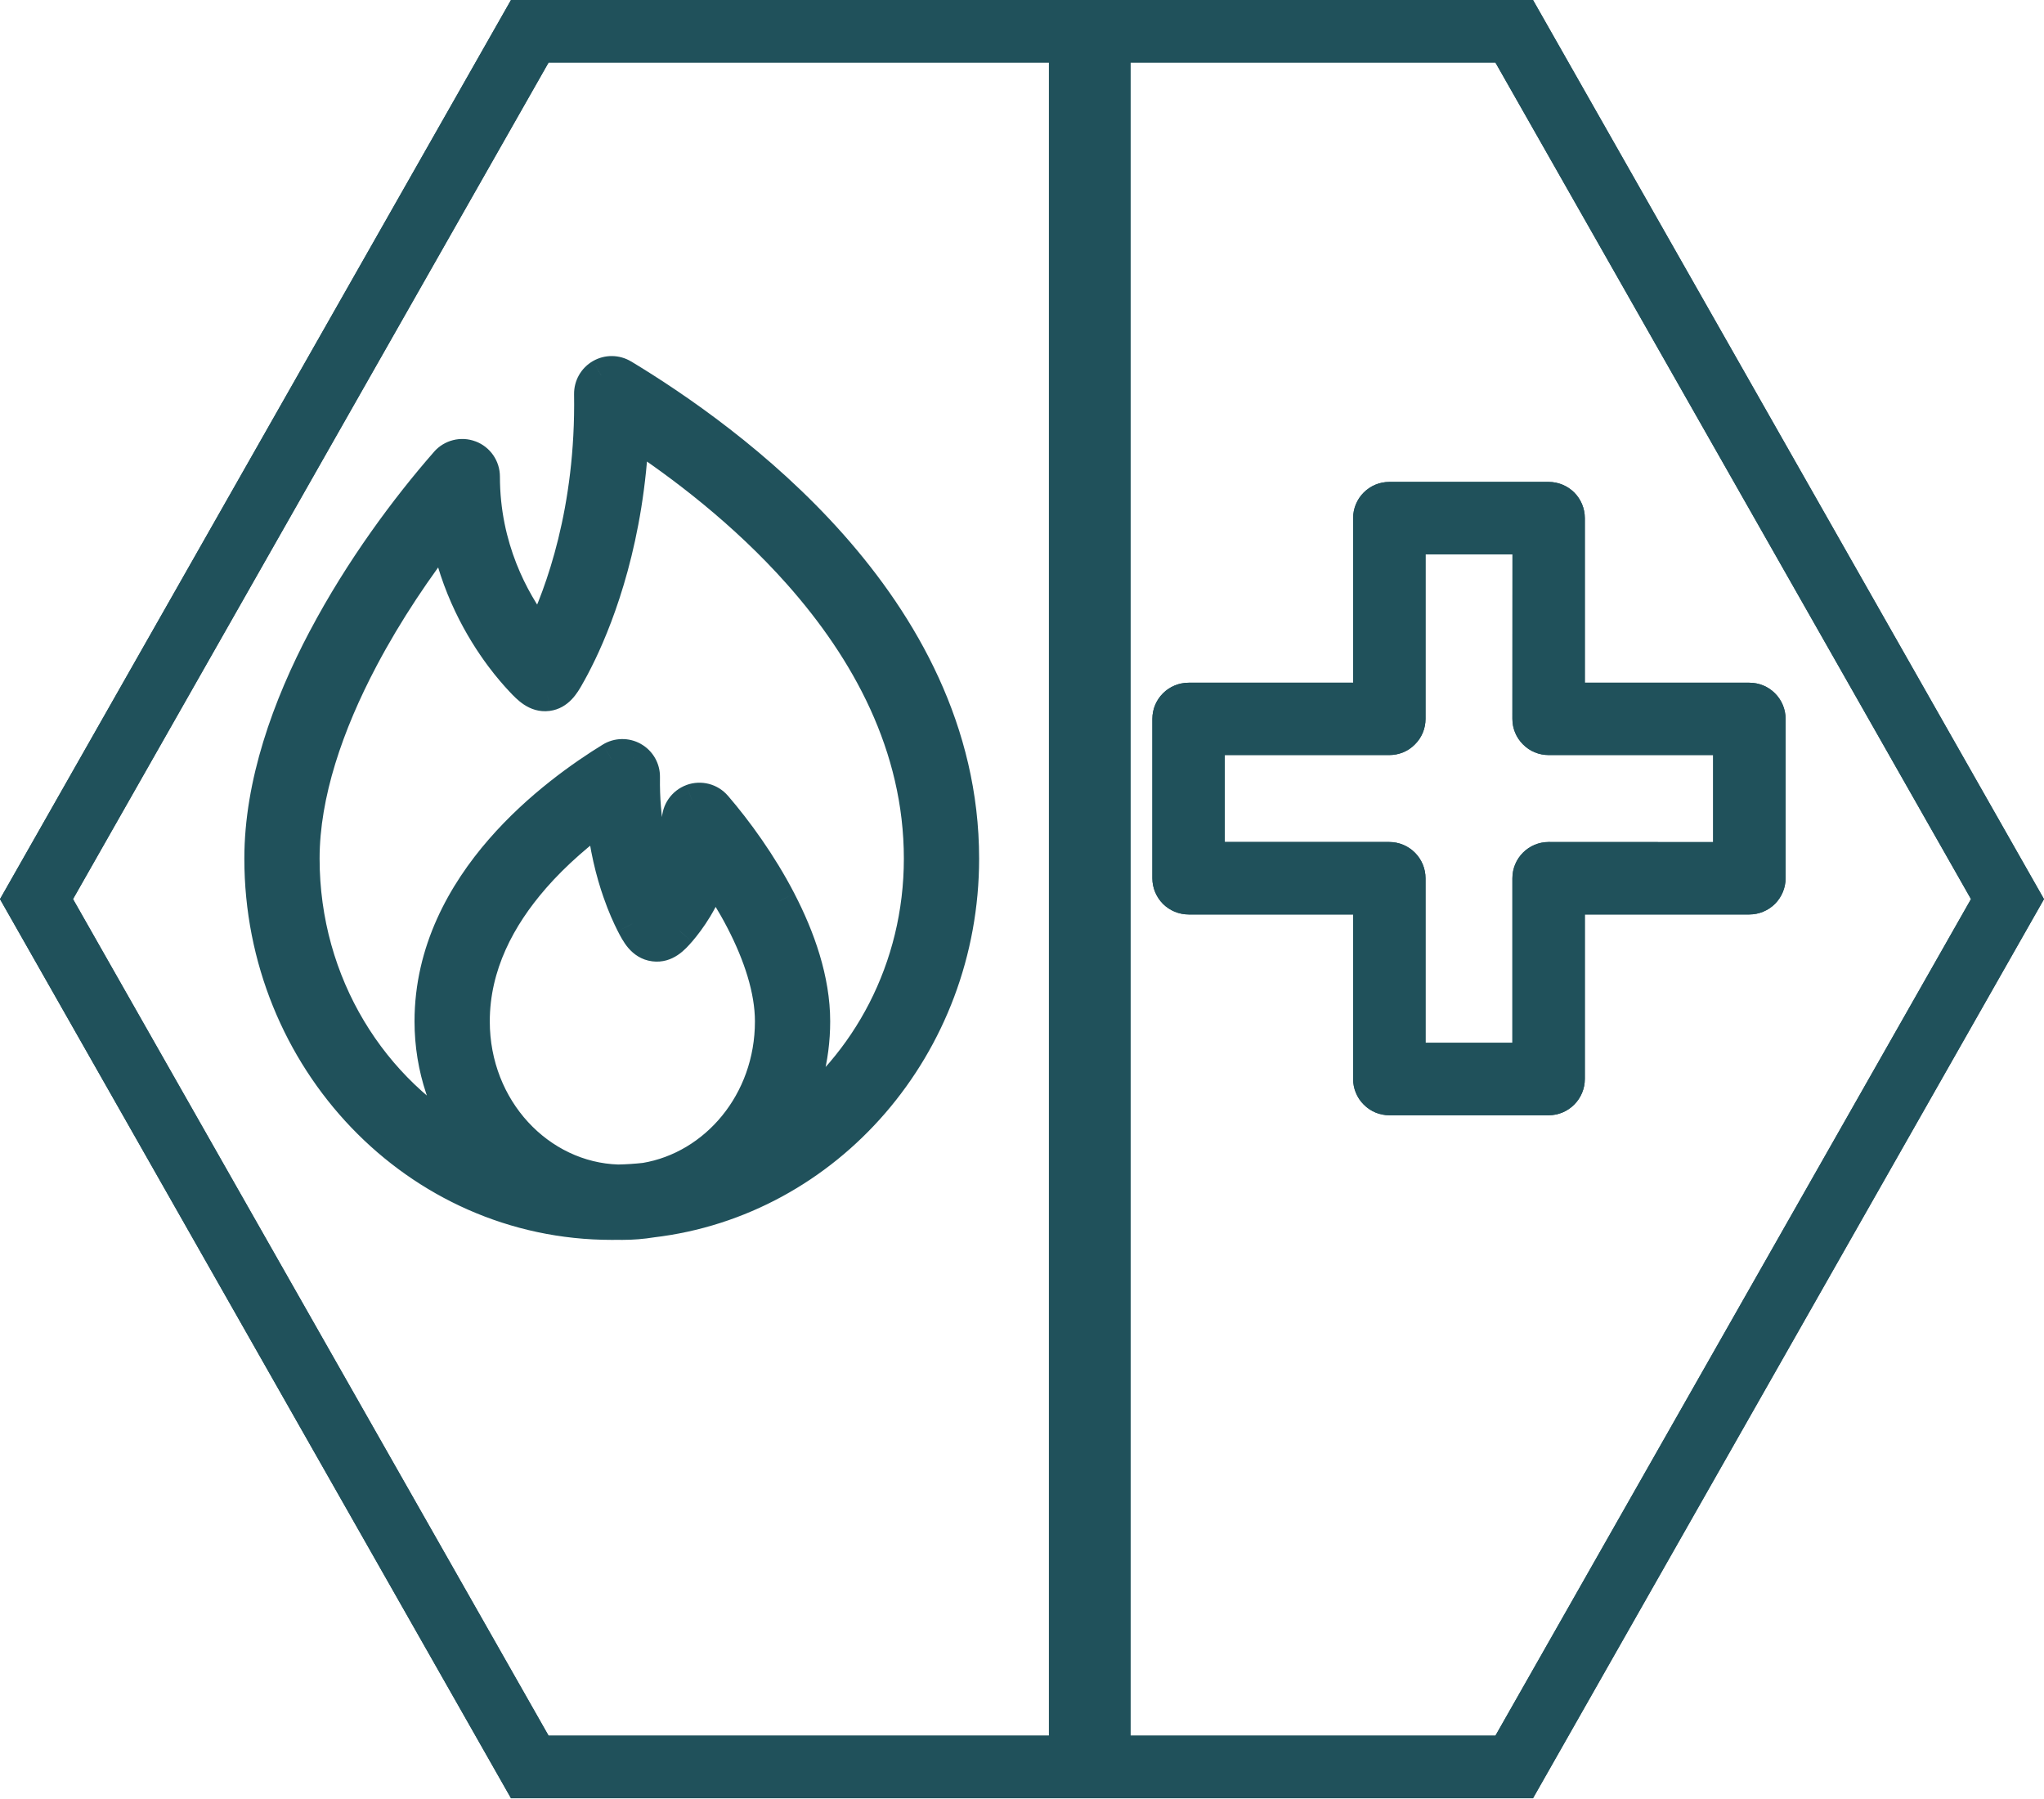
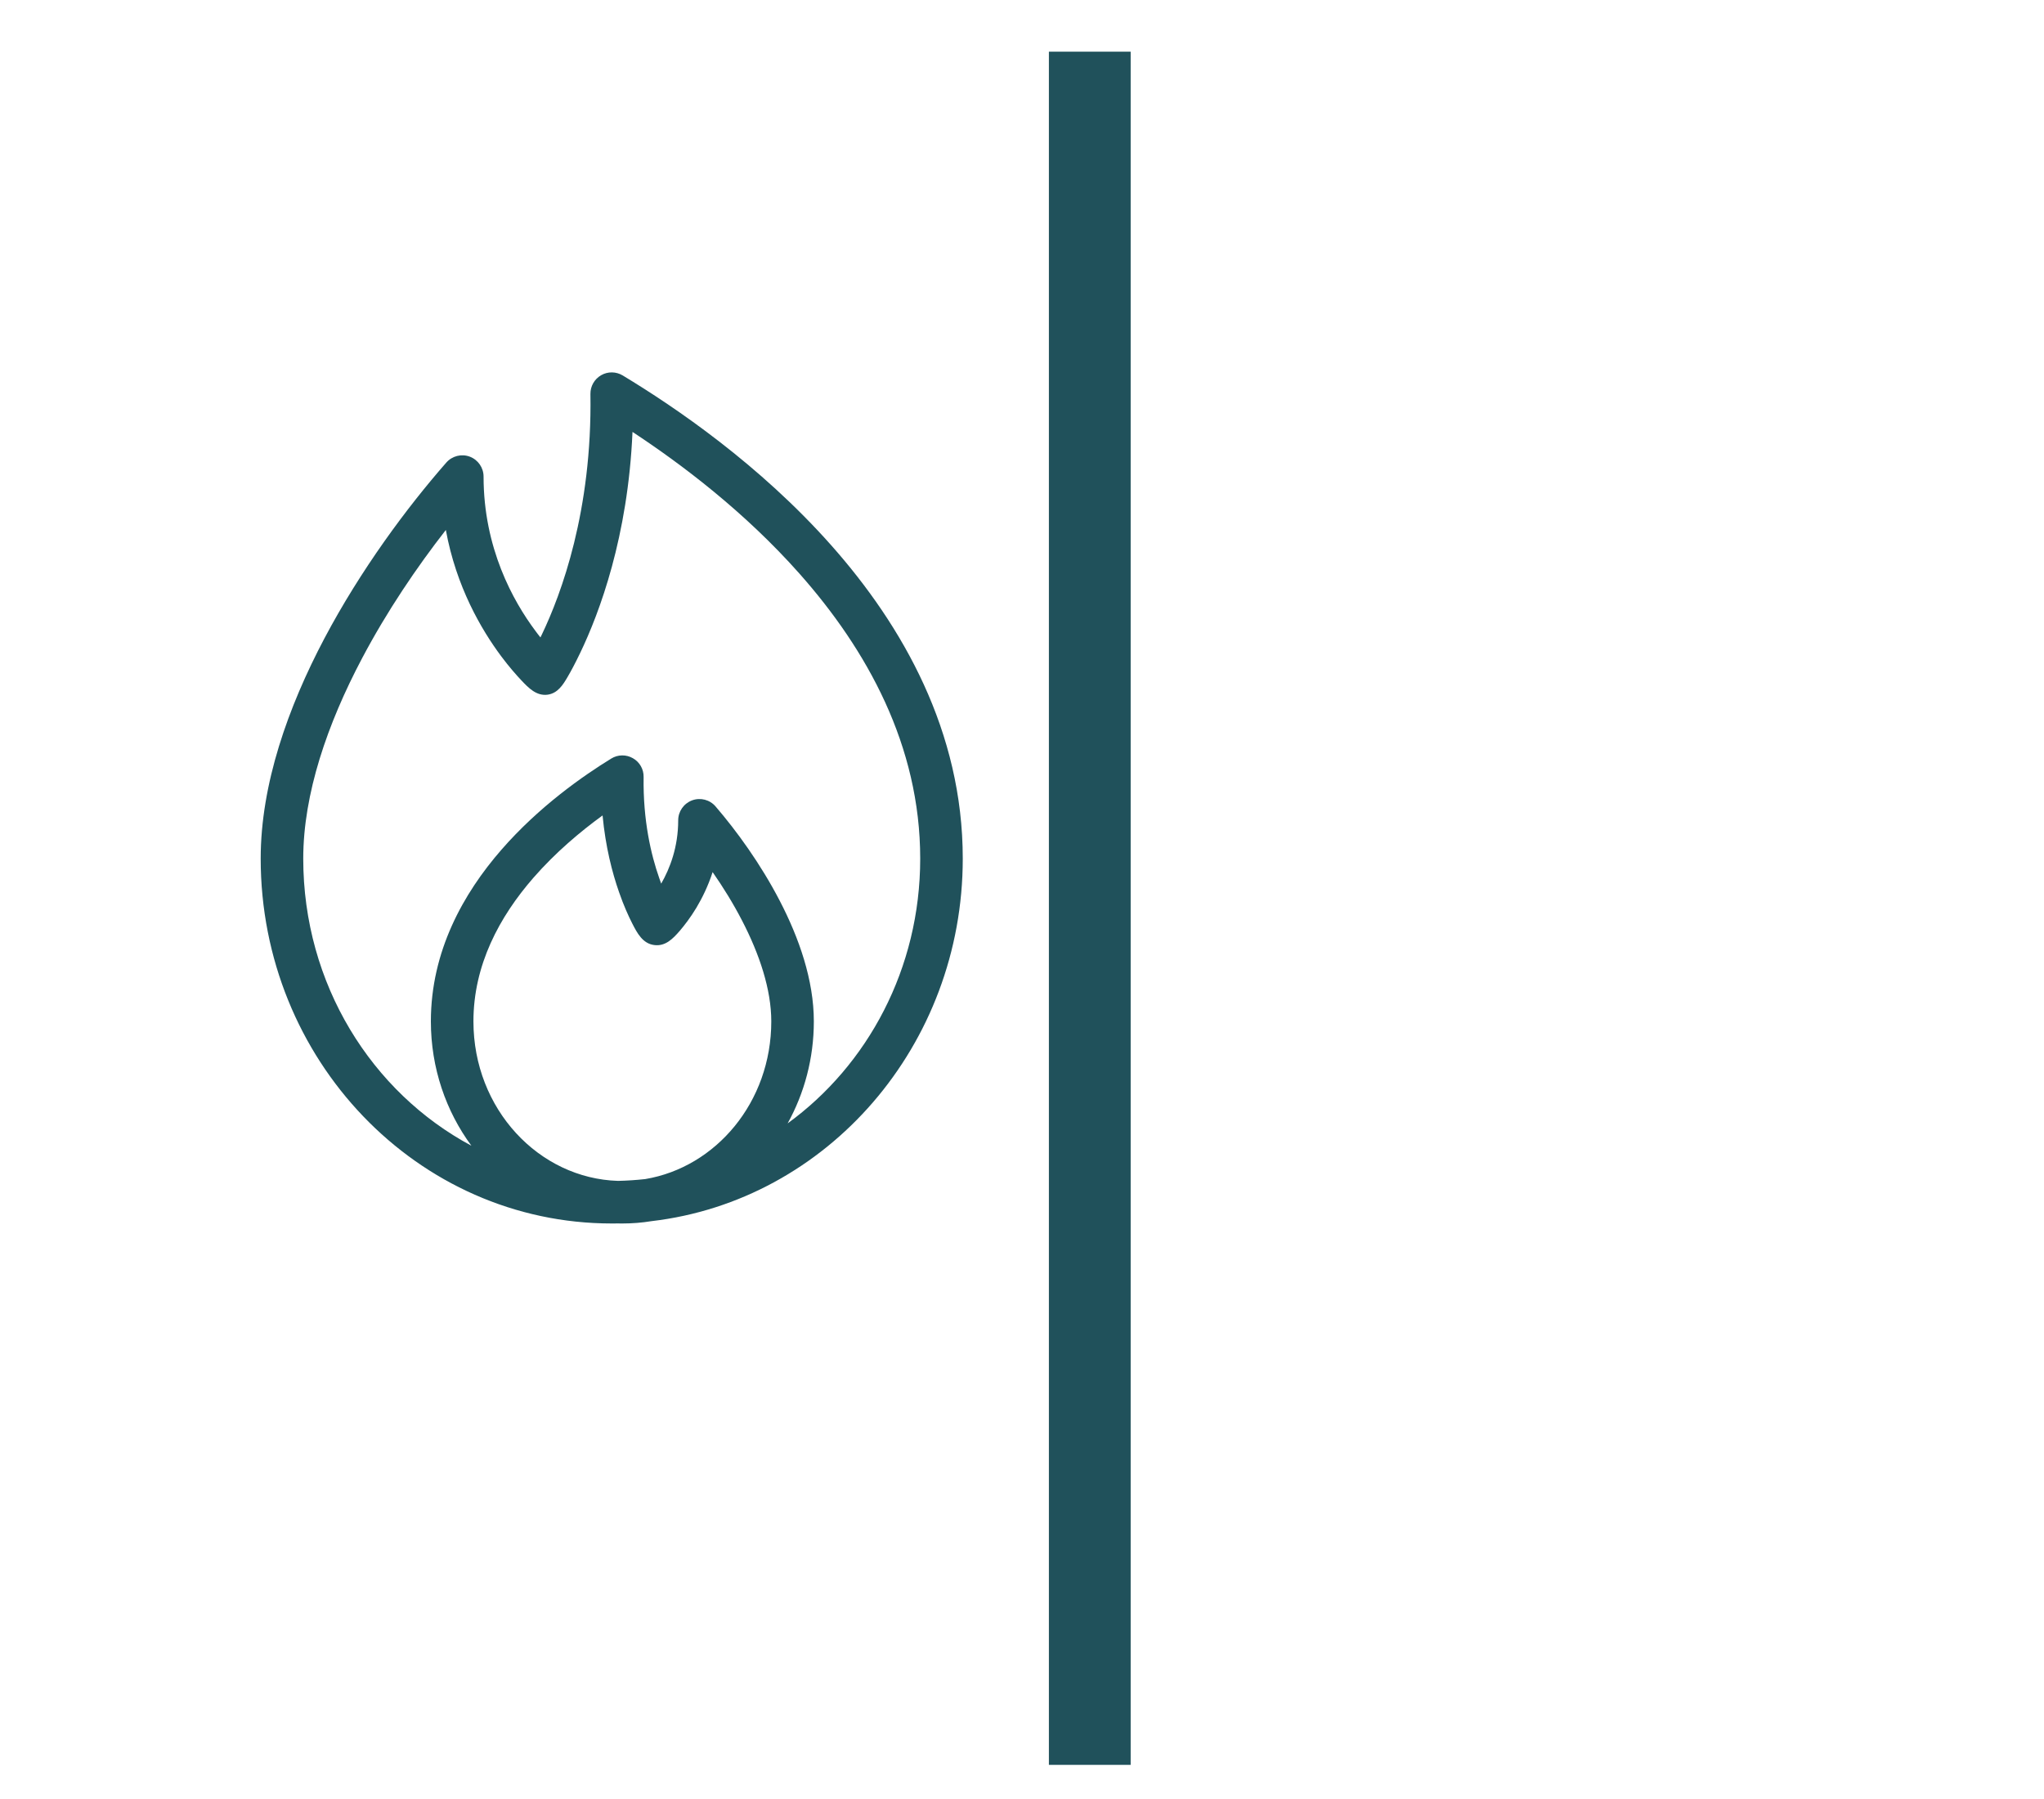
<svg xmlns="http://www.w3.org/2000/svg" width="100%" height="100%" viewBox="0 0 50 44" version="1.1" xml:space="preserve" style="fill-rule:evenodd;clip-rule:evenodd;stroke-linejoin:round;stroke-miterlimit:2;">
  <g>
    <g transform="matrix(1,0,0,1,0,-5e-05)">
-       <path d="M37.5,0L12.5,0L0,21.991L12.5,43.982L37.5,43.982L50,21.991L37.5,0ZM36.581,42.451L13.419,42.451L1.786,21.99L13.419,1.53L36.581,1.53L48.214,21.99L36.581,42.451Z" style="fill:rgb(32,81,91);fill-rule:nonzero;" />
-     </g>
+       </g>
    <g transform="matrix(1,0,0,1,0,-5.1e-05)">
      <clipPath id="_clip1">
-         <path d="M37.5,0L12.5,0L0,21.991L12.5,43.982L37.5,43.982L50,21.991L37.5,0ZM36.581,42.451L13.419,42.451L1.786,21.99L13.419,1.53L36.581,1.53L48.214,21.99L36.581,42.451Z" />
-       </clipPath>
+         </clipPath>
      <g clip-path="url(#_clip1)">
        <path d="M37.5,0L38.659,-0.659L38.276,-1.333L37.5,-1.333L37.5,0ZM12.5,0L12.5,-1.333L11.724,-1.333L11.341,-0.659L12.5,0ZM0,21.991L-1.159,21.332L-1.534,21.991L-1.159,22.65L0,21.991ZM12.5,43.982L11.341,44.641L11.724,45.315L12.5,45.315L12.5,43.982ZM37.5,43.982L37.5,45.315L38.276,45.315L38.659,44.641L37.5,43.982ZM50,21.991L51.159,22.65L51.534,21.991L51.159,21.332L50,21.991ZM36.581,42.451L36.581,43.784L37.357,43.784L37.74,43.11L36.581,42.451ZM13.419,42.451L12.26,43.11L12.643,43.784L13.419,43.784L13.419,42.451ZM1.786,21.99L0.627,21.331L0.252,21.99L0.627,22.649L1.786,21.99ZM13.419,1.53L13.419,0.197L12.643,0.197L12.26,0.871L13.419,1.53ZM36.581,1.53L37.74,0.871L37.357,0.197L36.581,0.197L36.581,1.53ZM48.214,21.99L49.373,22.649L49.748,21.99L49.373,21.331L48.214,21.99ZM37.5,-1.333L12.5,-1.333L12.5,1.333L37.5,1.333L37.5,-1.333ZM11.341,-0.659L-1.159,21.332L1.159,22.65L13.659,0.659L11.341,-0.659ZM-1.159,22.65L11.341,44.641L13.659,43.323L1.159,21.332L-1.159,22.65ZM12.5,45.315L37.5,45.315L37.5,42.648L12.5,42.648L12.5,45.315ZM38.659,44.641L51.159,22.65L48.841,21.332L36.341,43.323L38.659,44.641ZM51.159,21.332L38.659,-0.659L36.341,0.659L48.841,22.65L51.159,21.332ZM36.581,41.117L13.419,41.117L13.419,43.784L36.581,43.784L36.581,41.117ZM14.578,41.792L2.945,21.331L0.627,22.649L12.26,43.11L14.578,41.792ZM2.945,22.649L14.578,2.189L12.26,0.871L0.627,21.331L2.945,22.649ZM13.419,2.863L36.581,2.863L36.581,0.197L13.419,0.197L13.419,2.863ZM35.422,2.189L47.055,22.649L49.373,21.331L37.74,0.871L35.422,2.189ZM47.055,21.331L35.422,41.792L37.74,43.11L49.373,22.649L47.055,21.331Z" style="fill:rgb(32,81,91);fill-rule:nonzero;" />
      </g>
    </g>
    <g transform="matrix(0,1,1,0,5.708,22.214)">
      <rect x="-20.95" y="19.95" width="41.901" height="2" style="fill:rgb(32,81,91);" />
    </g>
    <g transform="matrix(1,0,0,1,28.189,11.787)">
-       <path d="M14.603,4.911L10.579,4.911L10.579,0.885C10.579,0.65 10.485,0.425 10.32,0.259C10.154,0.094 9.929,-0 9.694,-0L5.796,-0C5.307,-0 4.911,0.397 4.911,0.885L4.911,4.911L0.887,4.911C0.397,4.911 0,5.307 0,5.796L0,9.694C0,9.927 0.094,10.152 0.259,10.32C0.426,10.485 0.652,10.579 0.887,10.579L4.911,10.579L4.911,14.603C4.911,14.838 5.004,15.063 5.17,15.228C5.335,15.396 5.56,15.49 5.796,15.49L9.694,15.49C9.929,15.49 10.154,15.396 10.32,15.228C10.485,15.063 10.579,14.838 10.579,14.603L10.579,10.579L14.603,10.579C14.838,10.579 15.063,10.485 15.23,10.32C15.396,10.152 15.49,9.927 15.49,9.694L15.49,5.796C15.49,5.56 15.396,5.335 15.23,5.17C15.063,5.002 14.838,4.911 14.603,4.911ZM13.718,8.809L9.694,8.807C9.204,8.807 8.807,9.204 8.807,9.694L8.807,13.718L6.682,13.718L6.682,9.694C6.682,9.459 6.589,9.234 6.421,9.066C6.256,8.901 6.031,8.807 5.796,8.807L1.772,8.807L1.772,6.68L5.796,6.68C6.031,6.68 6.256,6.589 6.421,6.421C6.589,6.256 6.682,6.031 6.682,5.796L6.682,1.772L8.809,1.772L8.807,5.796C8.807,6.031 8.901,6.256 9.068,6.421C9.233,6.589 9.459,6.68 9.694,6.68L13.718,6.68L13.718,8.809Z" style="fill:rgb(32,81,91);fill-rule:nonzero;" />
-     </g>
+       </g>
    <g transform="matrix(1,0,0,1,28.189,11.787)">
      <clipPath id="_clip2">
-         <path d="M14.603,4.911L10.579,4.911L10.579,0.885C10.579,0.65 10.485,0.425 10.32,0.259C10.154,0.094 9.929,-0 9.694,-0L5.796,-0C5.307,-0 4.911,0.397 4.911,0.885L4.911,4.911L0.887,4.911C0.397,4.911 0,5.307 0,5.796L0,9.694C0,9.927 0.094,10.152 0.259,10.32C0.426,10.485 0.652,10.579 0.887,10.579L4.911,10.579L4.911,14.603C4.911,14.838 5.004,15.063 5.17,15.228C5.335,15.396 5.56,15.49 5.796,15.49L9.694,15.49C9.929,15.49 10.154,15.396 10.32,15.228C10.485,15.063 10.579,14.838 10.579,14.603L10.579,10.579L14.603,10.579C14.838,10.579 15.063,10.485 15.23,10.32C15.396,10.152 15.49,9.927 15.49,9.694L15.49,5.796C15.49,5.56 15.396,5.335 15.23,5.17C15.063,5.002 14.838,4.911 14.603,4.911ZM13.718,8.809L9.694,8.807C9.204,8.807 8.807,9.204 8.807,9.694L8.807,13.718L6.682,13.718L6.682,9.694C6.682,9.459 6.589,9.233 6.421,9.066C6.256,8.901 6.031,8.807 5.796,8.807L1.772,8.807L1.772,6.68L5.796,6.68C6.031,6.68 6.256,6.589 6.421,6.421C6.589,6.256 6.682,6.031 6.682,5.796L6.682,1.772L8.809,1.772L8.807,5.796C8.807,6.031 8.901,6.256 9.068,6.421C9.233,6.589 9.459,6.68 9.694,6.68L13.718,6.68L13.718,8.809Z" />
-       </clipPath>
+         </clipPath>
      <g clip-path="url(#_clip2)">
-         <path d="M10.579,4.911L9.245,4.911L9.245,6.244L10.579,6.244L10.579,4.911ZM10.32,0.259L11.263,-0.684L11.263,-0.684L10.32,0.259ZM4.911,4.911L4.911,6.244L6.244,6.244L6.244,4.911L4.911,4.911ZM0.259,10.32L-0.689,11.257L-0.678,11.268L0.259,10.32ZM4.911,10.579L6.244,10.579L6.244,9.245L4.911,9.245L4.911,10.579ZM5.17,15.228L6.118,14.291L6.113,14.286L5.17,15.228ZM10.32,15.228L9.377,14.286L9.371,14.291L10.32,15.228ZM10.579,10.579L10.579,9.245L9.245,9.245L9.245,10.579L10.579,10.579ZM15.23,10.32L16.168,11.268L16.179,11.257L15.23,10.32ZM15.23,5.17L16.173,4.227L16.173,4.227L15.23,5.17ZM13.718,8.809L13.717,10.142L15.051,10.143L15.051,8.809L13.718,8.809ZM9.694,8.807L9.695,7.474L9.694,7.474L9.694,8.807ZM8.807,13.718L8.807,15.051L10.14,15.051L10.14,13.718L8.807,13.718ZM6.682,13.718L5.349,13.718L5.349,15.051L6.682,15.051L6.682,13.718ZM6.421,9.066L7.364,8.123L7.364,8.123L6.421,9.066ZM1.772,8.807L0.438,8.807L0.438,10.14L1.772,10.14L1.772,8.807ZM1.772,6.68L1.772,5.347L0.438,5.347L0.438,6.68L1.772,6.68ZM6.421,6.421L5.484,5.473L5.473,5.484L6.421,6.421ZM6.682,1.772L6.682,0.438L5.349,0.438L5.349,1.772L6.682,1.772ZM8.809,1.772L10.142,1.772L10.143,0.438L8.809,0.438L8.809,1.772ZM8.807,5.796L7.474,5.795L7.474,5.796L8.807,5.796ZM9.068,6.421L10.017,5.484L10.005,5.473L9.068,6.421ZM13.718,6.68L15.051,6.68L15.051,5.347L13.718,5.347L13.718,6.68ZM14.603,3.577L10.579,3.577L10.579,6.244L14.603,6.244L14.603,3.577ZM11.912,4.911L11.912,0.885L9.245,0.885L9.245,4.911L11.912,4.911ZM11.912,0.885C11.912,0.296 11.678,-0.269 11.263,-0.684L9.377,1.202C9.293,1.118 9.245,1.004 9.245,0.885L11.912,0.885ZM11.263,-0.684C10.847,-1.099 10.283,-1.333 9.694,-1.333L9.694,1.333C9.575,1.333 9.461,1.286 9.377,1.202L11.263,-0.684ZM9.694,-1.333L5.796,-1.333L5.796,1.333L9.694,1.333L9.694,-1.333ZM5.796,-1.333C4.571,-1.333 3.577,-0.34 3.577,0.885L6.244,0.885C6.244,1.133 6.044,1.333 5.796,1.333L5.796,-1.333ZM3.577,0.885L3.577,4.911L6.244,4.911L6.244,0.885L3.577,0.885ZM4.911,3.577L0.887,3.577L0.887,6.244L4.911,6.244L4.911,3.577ZM0.887,3.577C-0.338,3.577 -1.333,4.569 -1.333,5.796L1.333,5.796C1.333,6.046 1.131,6.244 0.887,6.244L0.887,3.577ZM-1.333,5.796L-1.333,9.694L1.333,9.694L1.333,5.796L-1.333,5.796ZM-1.333,9.694C-1.333,10.284 -1.097,10.844 -0.689,11.257L1.208,9.383C1.284,9.46 1.333,9.57 1.333,9.694L-1.333,9.694ZM-0.678,11.268C-0.264,11.677 0.296,11.912 0.887,11.912L0.887,9.245C1.007,9.245 1.117,9.293 1.196,9.371L-0.678,11.268ZM0.887,11.912L4.911,11.912L4.911,9.245L0.887,9.245L0.887,11.912ZM3.577,10.579L3.577,14.603L6.244,14.603L6.244,10.579L3.577,10.579ZM3.577,14.603C3.577,15.192 3.812,15.756 4.227,16.171L6.113,14.286C6.197,14.37 6.244,14.484 6.244,14.603L3.577,14.603ZM4.221,16.166C4.638,16.587 5.205,16.823 5.796,16.823L5.796,14.156C5.915,14.156 6.032,14.204 6.118,14.291L4.221,16.166ZM5.796,16.823L9.694,16.823L9.694,14.156L5.796,14.156L5.796,16.823ZM9.694,16.823C10.284,16.823 10.851,16.587 11.268,16.166L9.371,14.291C9.457,14.204 9.574,14.156 9.694,14.156L9.694,16.823ZM11.263,16.171C11.678,15.756 11.912,15.192 11.912,14.603L9.245,14.603C9.245,14.484 9.293,14.37 9.377,14.286L11.263,16.171ZM11.912,14.603L11.912,10.579L9.245,10.579L9.245,14.603L11.912,14.603ZM10.579,11.912L14.603,11.912L14.603,9.245L10.579,9.245L10.579,11.912ZM14.603,11.912C15.193,11.912 15.754,11.677 16.168,11.268L14.293,9.371C14.372,9.293 14.482,9.245 14.603,9.245L14.603,11.912ZM16.179,11.257C16.586,10.844 16.823,10.284 16.823,9.694L14.156,9.694C14.156,9.57 14.205,9.46 14.282,9.383L16.179,11.257ZM16.823,9.694L16.823,5.796L14.156,5.796L14.156,9.694L16.823,9.694ZM16.823,5.796C16.823,5.206 16.588,4.642 16.173,4.227L14.288,6.113C14.203,6.028 14.156,5.915 14.156,5.796L16.823,5.796ZM16.173,4.227C15.752,3.806 15.186,3.577 14.603,3.577L14.603,6.244C14.489,6.244 14.374,6.199 14.288,6.113L16.173,4.227ZM13.718,7.476L9.695,7.474L9.693,10.14L13.717,10.142L13.718,7.476ZM9.694,7.474C8.467,7.474 7.474,8.467 7.474,9.694L10.14,9.694C10.14,9.94 9.94,10.14 9.694,10.14L9.694,7.474ZM7.474,9.694L7.474,13.718L10.14,13.718L10.14,9.694L7.474,9.694ZM8.807,12.384L6.682,12.384L6.682,15.051L8.807,15.051L8.807,12.384ZM8.016,13.718L8.016,9.694L5.349,9.694L5.349,13.718L8.016,13.718ZM8.016,9.694C8.016,9.102 7.78,8.539 7.364,8.123L5.479,10.009C5.398,9.928 5.349,9.815 5.349,9.694L8.016,9.694ZM7.364,8.123C6.949,7.708 6.385,7.474 5.796,7.474L5.796,10.14C5.677,10.14 5.563,10.093 5.479,10.009L7.364,8.123ZM5.796,7.474L1.772,7.474L1.772,10.14L5.796,10.14L5.796,7.474ZM3.105,8.807L3.105,6.68L0.438,6.68L0.438,8.807L3.105,8.807ZM1.772,8.014L5.796,8.014L5.796,5.347L1.772,5.347L1.772,8.014ZM5.796,8.014C6.378,8.014 6.947,7.786 7.37,7.359L5.473,5.484C5.564,5.392 5.683,5.347 5.796,5.347L5.796,8.014ZM7.359,7.37C7.78,6.953 8.016,6.386 8.016,5.796L5.349,5.796C5.349,5.676 5.397,5.559 5.484,5.473L7.359,7.37ZM8.016,5.796L8.016,1.772L5.349,1.772L5.349,5.796L8.016,5.796ZM6.682,3.105L8.809,3.105L8.809,0.438L6.682,0.438L6.682,3.105ZM7.476,1.771L7.474,5.795L10.14,5.796L10.142,1.772L7.476,1.771ZM7.474,5.796C7.474,6.386 7.709,6.953 8.131,7.37L10.005,5.473C10.092,5.559 10.14,5.676 10.14,5.796L7.474,5.796ZM8.12,7.359C8.542,7.786 9.112,8.014 9.694,8.014L9.694,5.347C9.806,5.347 9.925,5.392 10.017,5.484L8.12,7.359ZM9.694,8.014L13.718,8.014L13.718,5.347L9.694,5.347L9.694,8.014ZM12.384,6.68L12.384,8.809L15.051,8.809L15.051,6.68L12.384,6.68Z" style="fill:rgb(32,81,91);fill-rule:nonzero;" />
+         <path d="M10.579,4.911L9.245,4.911L9.245,6.244L10.579,6.244L10.579,4.911ZM10.32,0.259L11.263,-0.684L11.263,-0.684L10.32,0.259ZM4.911,4.911L4.911,6.244L6.244,6.244L6.244,4.911L4.911,4.911ZM0.259,10.32L-0.689,11.257L-0.678,11.268L0.259,10.32ZM4.911,10.579L6.244,10.579L6.244,9.245L4.911,9.245L4.911,10.579ZM5.17,15.228L6.118,14.291L6.113,14.286L5.17,15.228ZM10.32,15.228L9.377,14.286L9.371,14.291L10.32,15.228ZM10.579,10.579L10.579,9.245L9.245,9.245L9.245,10.579L10.579,10.579ZM15.23,10.32L16.168,11.268L16.179,11.257L15.23,10.32ZM15.23,5.17L16.173,4.227L16.173,4.227L15.23,5.17ZM13.718,8.809L13.717,10.142L15.051,10.143L15.051,8.809L13.718,8.809ZM9.694,8.807L9.695,7.474L9.694,7.474L9.694,8.807ZM8.807,13.718L8.807,15.051L10.14,15.051L10.14,13.718L8.807,13.718ZL5.349,13.718L5.349,15.051L6.682,15.051L6.682,13.718ZM6.421,9.066L7.364,8.123L7.364,8.123L6.421,9.066ZM1.772,8.807L0.438,8.807L0.438,10.14L1.772,10.14L1.772,8.807ZM1.772,6.68L1.772,5.347L0.438,5.347L0.438,6.68L1.772,6.68ZM6.421,6.421L5.484,5.473L5.473,5.484L6.421,6.421ZM6.682,1.772L6.682,0.438L5.349,0.438L5.349,1.772L6.682,1.772ZM8.809,1.772L10.142,1.772L10.143,0.438L8.809,0.438L8.809,1.772ZM8.807,5.796L7.474,5.795L7.474,5.796L8.807,5.796ZM9.068,6.421L10.017,5.484L10.005,5.473L9.068,6.421ZM13.718,6.68L15.051,6.68L15.051,5.347L13.718,5.347L13.718,6.68ZM14.603,3.577L10.579,3.577L10.579,6.244L14.603,6.244L14.603,3.577ZM11.912,4.911L11.912,0.885L9.245,0.885L9.245,4.911L11.912,4.911ZM11.912,0.885C11.912,0.296 11.678,-0.269 11.263,-0.684L9.377,1.202C9.293,1.118 9.245,1.004 9.245,0.885L11.912,0.885ZM11.263,-0.684C10.847,-1.099 10.283,-1.333 9.694,-1.333L9.694,1.333C9.575,1.333 9.461,1.286 9.377,1.202L11.263,-0.684ZM9.694,-1.333L5.796,-1.333L5.796,1.333L9.694,1.333L9.694,-1.333ZM5.796,-1.333C4.571,-1.333 3.577,-0.34 3.577,0.885L6.244,0.885C6.244,1.133 6.044,1.333 5.796,1.333L5.796,-1.333ZM3.577,0.885L3.577,4.911L6.244,4.911L6.244,0.885L3.577,0.885ZM4.911,3.577L0.887,3.577L0.887,6.244L4.911,6.244L4.911,3.577ZM0.887,3.577C-0.338,3.577 -1.333,4.569 -1.333,5.796L1.333,5.796C1.333,6.046 1.131,6.244 0.887,6.244L0.887,3.577ZM-1.333,5.796L-1.333,9.694L1.333,9.694L1.333,5.796L-1.333,5.796ZM-1.333,9.694C-1.333,10.284 -1.097,10.844 -0.689,11.257L1.208,9.383C1.284,9.46 1.333,9.57 1.333,9.694L-1.333,9.694ZM-0.678,11.268C-0.264,11.677 0.296,11.912 0.887,11.912L0.887,9.245C1.007,9.245 1.117,9.293 1.196,9.371L-0.678,11.268ZM0.887,11.912L4.911,11.912L4.911,9.245L0.887,9.245L0.887,11.912ZM3.577,10.579L3.577,14.603L6.244,14.603L6.244,10.579L3.577,10.579ZM3.577,14.603C3.577,15.192 3.812,15.756 4.227,16.171L6.113,14.286C6.197,14.37 6.244,14.484 6.244,14.603L3.577,14.603ZM4.221,16.166C4.638,16.587 5.205,16.823 5.796,16.823L5.796,14.156C5.915,14.156 6.032,14.204 6.118,14.291L4.221,16.166ZM5.796,16.823L9.694,16.823L9.694,14.156L5.796,14.156L5.796,16.823ZM9.694,16.823C10.284,16.823 10.851,16.587 11.268,16.166L9.371,14.291C9.457,14.204 9.574,14.156 9.694,14.156L9.694,16.823ZM11.263,16.171C11.678,15.756 11.912,15.192 11.912,14.603L9.245,14.603C9.245,14.484 9.293,14.37 9.377,14.286L11.263,16.171ZM11.912,14.603L11.912,10.579L9.245,10.579L9.245,14.603L11.912,14.603ZM10.579,11.912L14.603,11.912L14.603,9.245L10.579,9.245L10.579,11.912ZM14.603,11.912C15.193,11.912 15.754,11.677 16.168,11.268L14.293,9.371C14.372,9.293 14.482,9.245 14.603,9.245L14.603,11.912ZM16.179,11.257C16.586,10.844 16.823,10.284 16.823,9.694L14.156,9.694C14.156,9.57 14.205,9.46 14.282,9.383L16.179,11.257ZM16.823,9.694L16.823,5.796L14.156,5.796L14.156,9.694L16.823,9.694ZM16.823,5.796C16.823,5.206 16.588,4.642 16.173,4.227L14.288,6.113C14.203,6.028 14.156,5.915 14.156,5.796L16.823,5.796ZM16.173,4.227C15.752,3.806 15.186,3.577 14.603,3.577L14.603,6.244C14.489,6.244 14.374,6.199 14.288,6.113L16.173,4.227ZM13.718,7.476L9.695,7.474L9.693,10.14L13.717,10.142L13.718,7.476ZM9.694,7.474C8.467,7.474 7.474,8.467 7.474,9.694L10.14,9.694C10.14,9.94 9.94,10.14 9.694,10.14L9.694,7.474ZM7.474,9.694L7.474,13.718L10.14,13.718L10.14,9.694L7.474,9.694ZM8.807,12.384L6.682,12.384L6.682,15.051L8.807,15.051L8.807,12.384ZM8.016,13.718L8.016,9.694L5.349,9.694L5.349,13.718L8.016,13.718ZM8.016,9.694C8.016,9.102 7.78,8.539 7.364,8.123L5.479,10.009C5.398,9.928 5.349,9.815 5.349,9.694L8.016,9.694ZM7.364,8.123C6.949,7.708 6.385,7.474 5.796,7.474L5.796,10.14C5.677,10.14 5.563,10.093 5.479,10.009L7.364,8.123ZM5.796,7.474L1.772,7.474L1.772,10.14L5.796,10.14L5.796,7.474ZM3.105,8.807L3.105,6.68L0.438,6.68L0.438,8.807L3.105,8.807ZM1.772,8.014L5.796,8.014L5.796,5.347L1.772,5.347L1.772,8.014ZM5.796,8.014C6.378,8.014 6.947,7.786 7.37,7.359L5.473,5.484C5.564,5.392 5.683,5.347 5.796,5.347L5.796,8.014ZM7.359,7.37C7.78,6.953 8.016,6.386 8.016,5.796L5.349,5.796C5.349,5.676 5.397,5.559 5.484,5.473L7.359,7.37ZM8.016,5.796L8.016,1.772L5.349,1.772L5.349,5.796L8.016,5.796ZM6.682,3.105L8.809,3.105L8.809,0.438L6.682,0.438L6.682,3.105ZM7.476,1.771L7.474,5.795L10.14,5.796L10.142,1.772L7.476,1.771ZM7.474,5.796C7.474,6.386 7.709,6.953 8.131,7.37L10.005,5.473C10.092,5.559 10.14,5.676 10.14,5.796L7.474,5.796ZM8.12,7.359C8.542,7.786 9.112,8.014 9.694,8.014L9.694,5.347C9.806,5.347 9.925,5.392 10.017,5.484L8.12,7.359ZM9.694,8.014L13.718,8.014L13.718,5.347L9.694,5.347L9.694,8.014ZM12.384,6.68L12.384,8.809L15.051,8.809L15.051,6.68L12.384,6.68Z" style="fill:rgb(32,81,91);fill-rule:nonzero;" />
      </g>
    </g>
    <g transform="matrix(1,0,0,1,6.377,8.219)">
-       <path d="M8.328,0.959L8.527,1.306L8.528,1.305L8.328,0.959ZM8.856,0.965L8.649,1.307L8.649,1.307L8.856,0.965ZM13.955,5.117L13.655,5.382L13.655,5.382L13.955,5.117ZM9.559,21.649L9.513,21.252L9.504,21.253L9.495,21.254L9.559,21.649ZM8.737,21.705L8.748,21.305L8.739,21.305L8.729,21.305L8.737,21.705ZM1.558,7.397L1.205,7.21L1.204,7.21L1.558,7.397ZM4.54,3.095L4.841,3.359L4.841,3.359L4.54,3.095ZM5.115,2.951L4.974,3.325L4.974,3.325L5.115,2.951ZM6.721,7.213L7.043,6.976L7.041,6.973L6.721,7.213ZM6.843,7.371L6.529,7.62L6.912,8.103L7.197,7.556L6.843,7.371ZM6.878,7.3L7.236,7.479L7.239,7.473L6.878,7.3ZM8.066,1.418L8.466,1.412L8.466,1.412L8.066,1.418ZM9.406,20.619L9.45,21.017L9.461,21.016L9.472,21.014L9.406,20.619ZM8.741,20.663L8.729,21.063L8.739,21.063L8.749,21.063L8.741,20.663ZM6.67,13.251L6.368,12.989L6.368,12.989L6.67,13.251ZM8.363,11.726L8.761,11.688L8.695,10.99L8.128,11.402L8.363,11.726ZM8.766,13.601L9.143,13.47L9.143,13.469L8.766,13.601ZM9.092,14.374L8.735,14.555L8.736,14.556L9.092,14.374ZM9.627,14.896L9.678,14.499L9.676,14.499L9.627,14.896ZM10.249,14.55L10.55,14.813L10.552,14.812L10.249,14.55ZM10.659,13.981L11.002,14.188L11.002,14.187L10.659,13.981ZM11.055,13.111L11.383,12.882L10.921,12.221L10.674,12.988L11.055,13.111ZM11.775,14.296L12.13,14.112L12.13,14.112L11.775,14.296ZM12.89,19.257L12.54,19.064L12.508,19.123L12.496,19.189L12.89,19.257ZM12.699,13.817L13.054,13.633L13.054,13.632L12.699,13.817ZM11.128,11.506L10.824,11.766L10.825,11.767L11.128,11.506ZM10.553,11.357L10.414,10.981L10.413,10.982L10.553,11.357ZM9.797,13.394L9.423,13.533L9.72,14.332L10.144,13.593L9.797,13.394ZM9.749,13.258L10.127,13.129L10.126,13.125L9.749,13.258ZM9.367,10.786L8.968,10.779L8.968,10.779L9.367,10.786ZM9.104,10.325L8.907,10.673L8.908,10.674L9.104,10.325ZM8.575,10.334L8.784,10.675L8.785,10.675L8.575,10.334ZM5.885,12.568L6.187,12.831L6.187,12.831L5.885,12.568ZM5.154,19.803L4.966,20.156L5.476,19.566L5.154,19.803ZM2.479,7.884L2.833,8.071L2.833,8.071L2.479,7.884ZM4.529,4.743L4.923,4.672L4.763,3.794L4.214,4.497L4.529,4.743ZM5.887,7.837L5.567,8.077L5.567,8.077L5.887,7.837ZM6.382,8.428L6.091,8.702L6.092,8.703L6.382,8.428ZM7.015,8.772L7.066,9.169L7.067,9.169L7.015,8.772ZM7.512,8.33L7.166,8.13L7.166,8.13L7.512,8.33ZM7.816,7.75L7.456,7.577L7.455,7.577L7.816,7.75ZM9.095,2.345L9.315,2.011L8.725,1.624L8.695,2.328L9.095,2.345ZM13.176,5.808L12.877,6.073L12.877,6.073L13.176,5.808ZM12.89,19.258L12.496,19.19L12.328,20.161L13.125,19.582L12.89,19.258ZM8.528,1.305C8.565,1.284 8.611,1.284 8.649,1.307L9.063,0.623C8.776,0.449 8.418,0.445 8.128,0.612L8.528,1.305ZM8.649,1.307C9.914,2.071 11.943,3.451 13.655,5.382L14.254,4.851C12.466,2.835 10.361,1.406 9.063,0.622L8.649,1.307ZM13.655,5.382C15.368,7.313 16.774,9.803 16.774,12.781L17.574,12.781C17.574,9.538 16.042,6.867 14.254,4.851L13.655,5.382ZM16.774,12.781C16.774,17.158 13.6,20.774 9.513,21.252L9.606,22.046C14.118,21.519 17.574,17.542 17.574,12.781L16.774,12.781ZM9.495,21.254C9.285,21.288 9.069,21.306 8.847,21.306L8.847,22.106C9.111,22.106 9.37,22.085 9.624,22.044L9.495,21.254ZM8.847,21.306C8.809,21.306 8.778,21.306 8.748,21.305L8.726,22.105C8.769,22.106 8.811,22.106 8.847,22.106L8.847,21.306ZM8.729,21.305C8.683,21.306 8.637,21.306 8.587,21.306L8.587,22.106C8.636,22.106 8.69,22.106 8.745,22.105L8.729,21.305ZM8.587,21.306C4.061,21.306 0.4,17.485 0.4,12.781L-0.4,12.781C-0.4,17.895 3.588,22.106 8.587,22.106L8.587,21.306ZM0.4,12.781C0.4,11.05 1.04,9.233 1.912,7.583L1.204,7.21C0.303,8.916 -0.4,10.866 -0.4,12.781L0.4,12.781ZM1.912,7.584C2.785,5.933 3.893,4.441 4.841,3.359L4.24,2.832C3.259,3.951 2.112,5.494 1.205,7.21L1.912,7.584ZM4.841,3.359C4.874,3.321 4.928,3.308 4.974,3.325L5.256,2.577C4.897,2.441 4.491,2.544 4.239,2.832L4.841,3.359ZM4.974,3.325C5.021,3.343 5.052,3.388 5.052,3.438L5.852,3.438C5.852,3.055 5.615,2.711 5.255,2.576L4.974,3.325ZM5.052,3.438C5.052,5.299 5.82,6.677 6.4,7.452L7.041,6.973C6.526,6.285 5.852,5.071 5.852,3.438L5.052,3.438ZM6.398,7.449C6.444,7.513 6.49,7.571 6.529,7.62L7.156,7.123C7.118,7.074 7.08,7.027 7.043,6.976L6.398,7.449ZM7.197,7.556C7.211,7.529 7.228,7.495 7.236,7.479L6.52,7.121C6.504,7.154 6.498,7.167 6.488,7.186L7.197,7.556ZM7.239,7.473C7.732,6.444 8.512,4.342 8.466,1.412L7.666,1.425C7.71,4.204 6.97,6.183 6.517,7.127L7.239,7.473ZM8.466,1.412C8.466,1.368 8.489,1.327 8.527,1.306L8.128,0.612C7.837,0.779 7.661,1.09 7.666,1.425L8.466,1.412ZM9.362,20.222C9.155,20.245 8.944,20.259 8.734,20.263L8.749,21.063C8.985,21.059 9.22,21.043 9.45,21.017L9.362,20.222ZM8.753,20.263C7.054,20.212 5.604,18.713 5.604,16.762L4.804,16.762C4.804,19.104 6.558,20.997 8.729,21.063L8.753,20.263ZM5.604,16.762C5.604,15.513 6.18,14.424 6.972,13.514L6.368,12.989C5.501,13.986 4.804,15.254 4.804,16.762L5.604,16.762ZM6.971,13.514C7.491,12.918 8.08,12.426 8.598,12.049L8.128,11.402C7.577,11.802 6.939,12.334 6.368,12.989L6.971,13.514ZM7.965,11.763C8.04,12.564 8.211,13.227 8.388,13.733L9.143,13.469C8.985,13.017 8.83,12.418 8.761,11.688L7.965,11.763ZM8.388,13.732C8.51,14.085 8.637,14.361 8.735,14.555L9.448,14.192C9.364,14.026 9.253,13.784 9.143,13.47L8.388,13.732ZM8.736,14.556C8.791,14.663 8.874,14.828 8.993,14.967C9.122,15.117 9.31,15.259 9.577,15.293L9.676,14.499C9.661,14.497 9.64,14.492 9.601,14.447C9.553,14.391 9.51,14.312 9.448,14.191L8.736,14.556ZM9.575,15.293C10.089,15.359 10.406,14.979 10.55,14.813L9.947,14.288C9.863,14.384 9.808,14.441 9.757,14.475C9.719,14.5 9.7,14.502 9.678,14.499L9.575,15.293ZM10.552,14.812C10.678,14.665 10.84,14.456 11.002,14.188L10.317,13.775C10.182,13.998 10.047,14.171 9.946,14.289L10.552,14.812ZM11.002,14.187C11.158,13.927 11.315,13.608 11.435,13.234L10.674,12.988C10.575,13.296 10.445,13.56 10.316,13.776L11.002,14.187ZM10.727,13.34C10.972,13.692 11.212,14.078 11.42,14.48L12.13,14.112C11.904,13.675 11.645,13.258 11.383,12.882L10.727,13.34ZM11.42,14.48C11.833,15.279 12.09,16.074 12.09,16.762L12.89,16.762C12.89,15.893 12.573,14.967 12.13,14.112L11.42,14.48ZM12.09,16.762C12.09,18.557 10.86,19.972 9.34,20.225L9.472,21.014C11.404,20.692 12.89,18.921 12.89,16.762L12.09,16.762ZM13.24,19.451C13.68,18.657 13.931,17.737 13.931,16.762L13.131,16.762C13.131,17.599 12.916,18.386 12.54,19.064L13.24,19.451ZM13.931,16.762C13.931,15.659 13.536,14.561 13.054,13.633L12.344,14.001C12.796,14.873 13.131,15.839 13.131,16.762L13.931,16.762ZM13.054,13.632C12.568,12.694 11.955,11.854 11.431,11.245L10.825,11.767C11.317,12.339 11.892,13.128 12.344,14.001L13.054,13.632ZM11.432,11.247C11.181,10.952 10.774,10.849 10.414,10.981L10.691,11.732C10.74,11.714 10.792,11.729 10.824,11.766L11.432,11.247ZM10.413,10.982C10.053,11.116 9.813,11.459 9.813,11.845L10.613,11.845C10.613,11.795 10.644,11.75 10.692,11.732L10.413,10.982ZM9.813,11.845C9.813,12.413 9.638,12.868 9.45,13.195L10.144,13.593C10.384,13.175 10.613,12.583 10.613,11.845L9.813,11.845ZM10.172,13.254C10.157,13.212 10.142,13.171 10.127,13.129L9.37,13.386C9.388,13.439 9.406,13.488 9.423,13.533L10.172,13.254ZM10.126,13.125C9.94,12.595 9.752,11.802 9.767,10.792L8.968,10.779C8.95,11.897 9.159,12.784 9.371,13.39L10.126,13.125ZM9.767,10.792C9.773,10.456 9.595,10.143 9.301,9.977L8.908,10.674C8.945,10.694 8.968,10.735 8.968,10.779L9.767,10.792ZM9.302,9.977C9.011,9.812 8.651,9.817 8.365,9.994L8.785,10.675C8.821,10.652 8.868,10.651 8.907,10.673L9.302,9.977ZM8.365,9.994C7.675,10.418 6.547,11.198 5.583,12.306L6.187,12.831C7.076,11.809 8.128,11.078 8.784,10.675L8.365,9.994ZM5.583,12.306C4.619,13.414 3.763,14.917 3.763,16.762L4.563,16.762C4.563,15.176 5.297,13.853 6.187,12.831L5.583,12.306ZM3.763,16.762C3.763,17.989 4.161,19.13 4.833,20.041L5.476,19.566C4.904,18.791 4.563,17.816 4.563,16.762L3.763,16.762ZM5.343,19.451C3.037,18.218 1.441,15.707 1.441,12.781L0.641,12.781C0.641,16.002 2.399,18.784 4.966,20.156L5.343,19.451ZM1.441,12.781C1.441,11.29 2,9.647 2.833,8.071L2.125,7.697C1.263,9.329 0.641,11.106 0.641,12.781L1.441,12.781ZM2.833,8.071C3.43,6.94 4.149,5.881 4.845,4.989L4.214,4.497C3.495,5.418 2.748,6.517 2.125,7.697L2.833,8.071ZM4.136,4.815C4.403,6.281 5.053,7.388 5.567,8.077L6.208,7.598C5.744,6.977 5.162,5.982 4.923,4.672L4.136,4.815ZM5.567,8.077C5.77,8.349 5.955,8.557 6.091,8.702L6.674,8.154C6.553,8.026 6.389,7.84 6.208,7.598L5.567,8.077ZM6.092,8.703C6.171,8.787 6.292,8.916 6.44,9.014C6.599,9.119 6.81,9.202 7.066,9.169L6.965,8.376C6.95,8.378 6.929,8.378 6.881,8.346C6.822,8.308 6.763,8.248 6.672,8.153L6.092,8.703ZM7.067,9.169C7.54,9.108 7.759,8.703 7.859,8.531L7.166,8.13C7.106,8.233 7.067,8.295 7.026,8.337C6.995,8.37 6.978,8.374 6.964,8.376L7.067,9.169ZM7.858,8.531C7.941,8.389 8.051,8.185 8.177,7.922L7.455,7.577C7.339,7.821 7.238,8.005 7.166,8.13L7.858,8.531ZM8.177,7.923C8.666,6.904 9.382,4.99 9.495,2.363L8.695,2.328C8.588,4.826 7.908,6.634 7.456,7.577L8.177,7.923ZM8.875,2.68C10.054,3.454 11.569,4.599 12.877,6.073L13.475,5.542C12.105,3.997 10.528,2.808 9.315,2.011L8.875,2.68ZM12.877,6.073C14.492,7.894 15.733,10.147 15.733,12.781L16.533,12.781C16.533,9.882 15.166,7.448 13.475,5.542L12.877,6.073ZM15.733,12.781C15.733,15.343 14.508,17.588 12.655,18.934L13.125,19.582C15.184,18.086 16.533,15.602 16.533,12.781L15.733,12.781ZM13.284,19.326L13.285,19.325L12.496,19.189L12.496,19.19L13.284,19.326Z" style="fill:rgb(32,81,91);fill-rule:nonzero;" />
-     </g>
+       </g>
    <g transform="matrix(1,0,0,1,6.377,8.238)">
      <path d="M8.328,0.939C8.491,0.845 8.693,0.847 8.856,0.945C10.138,1.719 12.204,3.123 13.955,5.097C15.705,7.07 17.174,9.651 17.174,12.761C17.174,17.331 13.859,21.127 9.559,21.629C9.328,21.667 9.09,21.686 8.847,21.686C8.81,21.686 8.774,21.686 8.737,21.685C8.686,21.686 8.637,21.686 8.587,21.686C3.825,21.686 0,17.67 0,12.761C0,10.939 0.672,9.055 1.558,7.377C2.449,5.694 3.576,4.176 4.54,3.076C4.683,2.913 4.912,2.855 5.115,2.931C5.318,3.008 5.452,3.202 5.452,3.418C5.452,5.165 6.173,6.461 6.721,7.193C6.762,7.25 6.804,7.303 6.843,7.352C6.855,7.328 6.866,7.305 6.878,7.281C7.351,6.294 8.111,4.254 8.066,1.399C8.063,1.21 8.163,1.034 8.328,0.939ZM9.406,20.6C9.187,20.624 8.965,20.639 8.741,20.644C6.806,20.585 5.204,18.889 5.204,16.743C5.204,15.364 5.84,14.185 6.67,13.232C7.215,12.607 7.828,12.095 8.363,11.706C8.435,12.472 8.598,13.103 8.766,13.582C8.881,13.915 9,14.174 9.092,14.354C9.209,14.582 9.344,14.841 9.627,14.876C9.902,14.912 10.084,14.72 10.249,14.531C10.362,14.399 10.511,14.208 10.659,13.962C10.801,13.724 10.945,13.432 11.055,13.092C11.309,13.456 11.558,13.857 11.775,14.277C12.203,15.103 12.49,15.964 12.49,16.743C12.49,18.72 11.132,20.312 9.406,20.6ZM12.89,19.238C13.298,18.502 13.531,17.648 13.531,16.743C13.531,15.729 13.166,14.697 12.699,13.797C12.23,12.891 11.636,12.077 11.128,11.487C10.987,11.321 10.757,11.262 10.553,11.337C10.348,11.414 10.213,11.608 10.213,11.825C10.213,12.479 10.011,13.002 9.797,13.374C9.781,13.33 9.765,13.286 9.749,13.238C9.549,12.67 9.351,11.83 9.367,10.766C9.371,10.576 9.27,10.399 9.104,10.306C8.94,10.212 8.736,10.215 8.575,10.315C7.902,10.728 6.811,11.484 5.885,12.549C4.958,13.614 4.163,15.027 4.163,16.743C4.163,17.883 4.532,18.941 5.154,19.784C2.718,18.482 1.041,15.835 1.041,12.761C1.041,11.179 1.631,9.468 2.479,7.864C3.089,6.709 3.822,5.63 4.529,4.724C4.782,6.112 5.398,7.163 5.887,7.818C6.079,8.075 6.254,8.272 6.382,8.408C6.552,8.587 6.744,8.787 7.015,8.753C7.266,8.72 7.396,8.511 7.512,8.311C7.59,8.178 7.695,7.983 7.816,7.73C8.287,6.75 8.985,4.888 9.095,2.326C10.291,3.112 11.837,4.279 13.176,5.788C14.829,7.651 16.133,9.995 16.133,12.762C16.133,15.453 14.846,17.817 12.89,19.238L12.89,19.238Z" style="fill:rgb(32,81,91);" />
    </g>
  </g>
</svg>